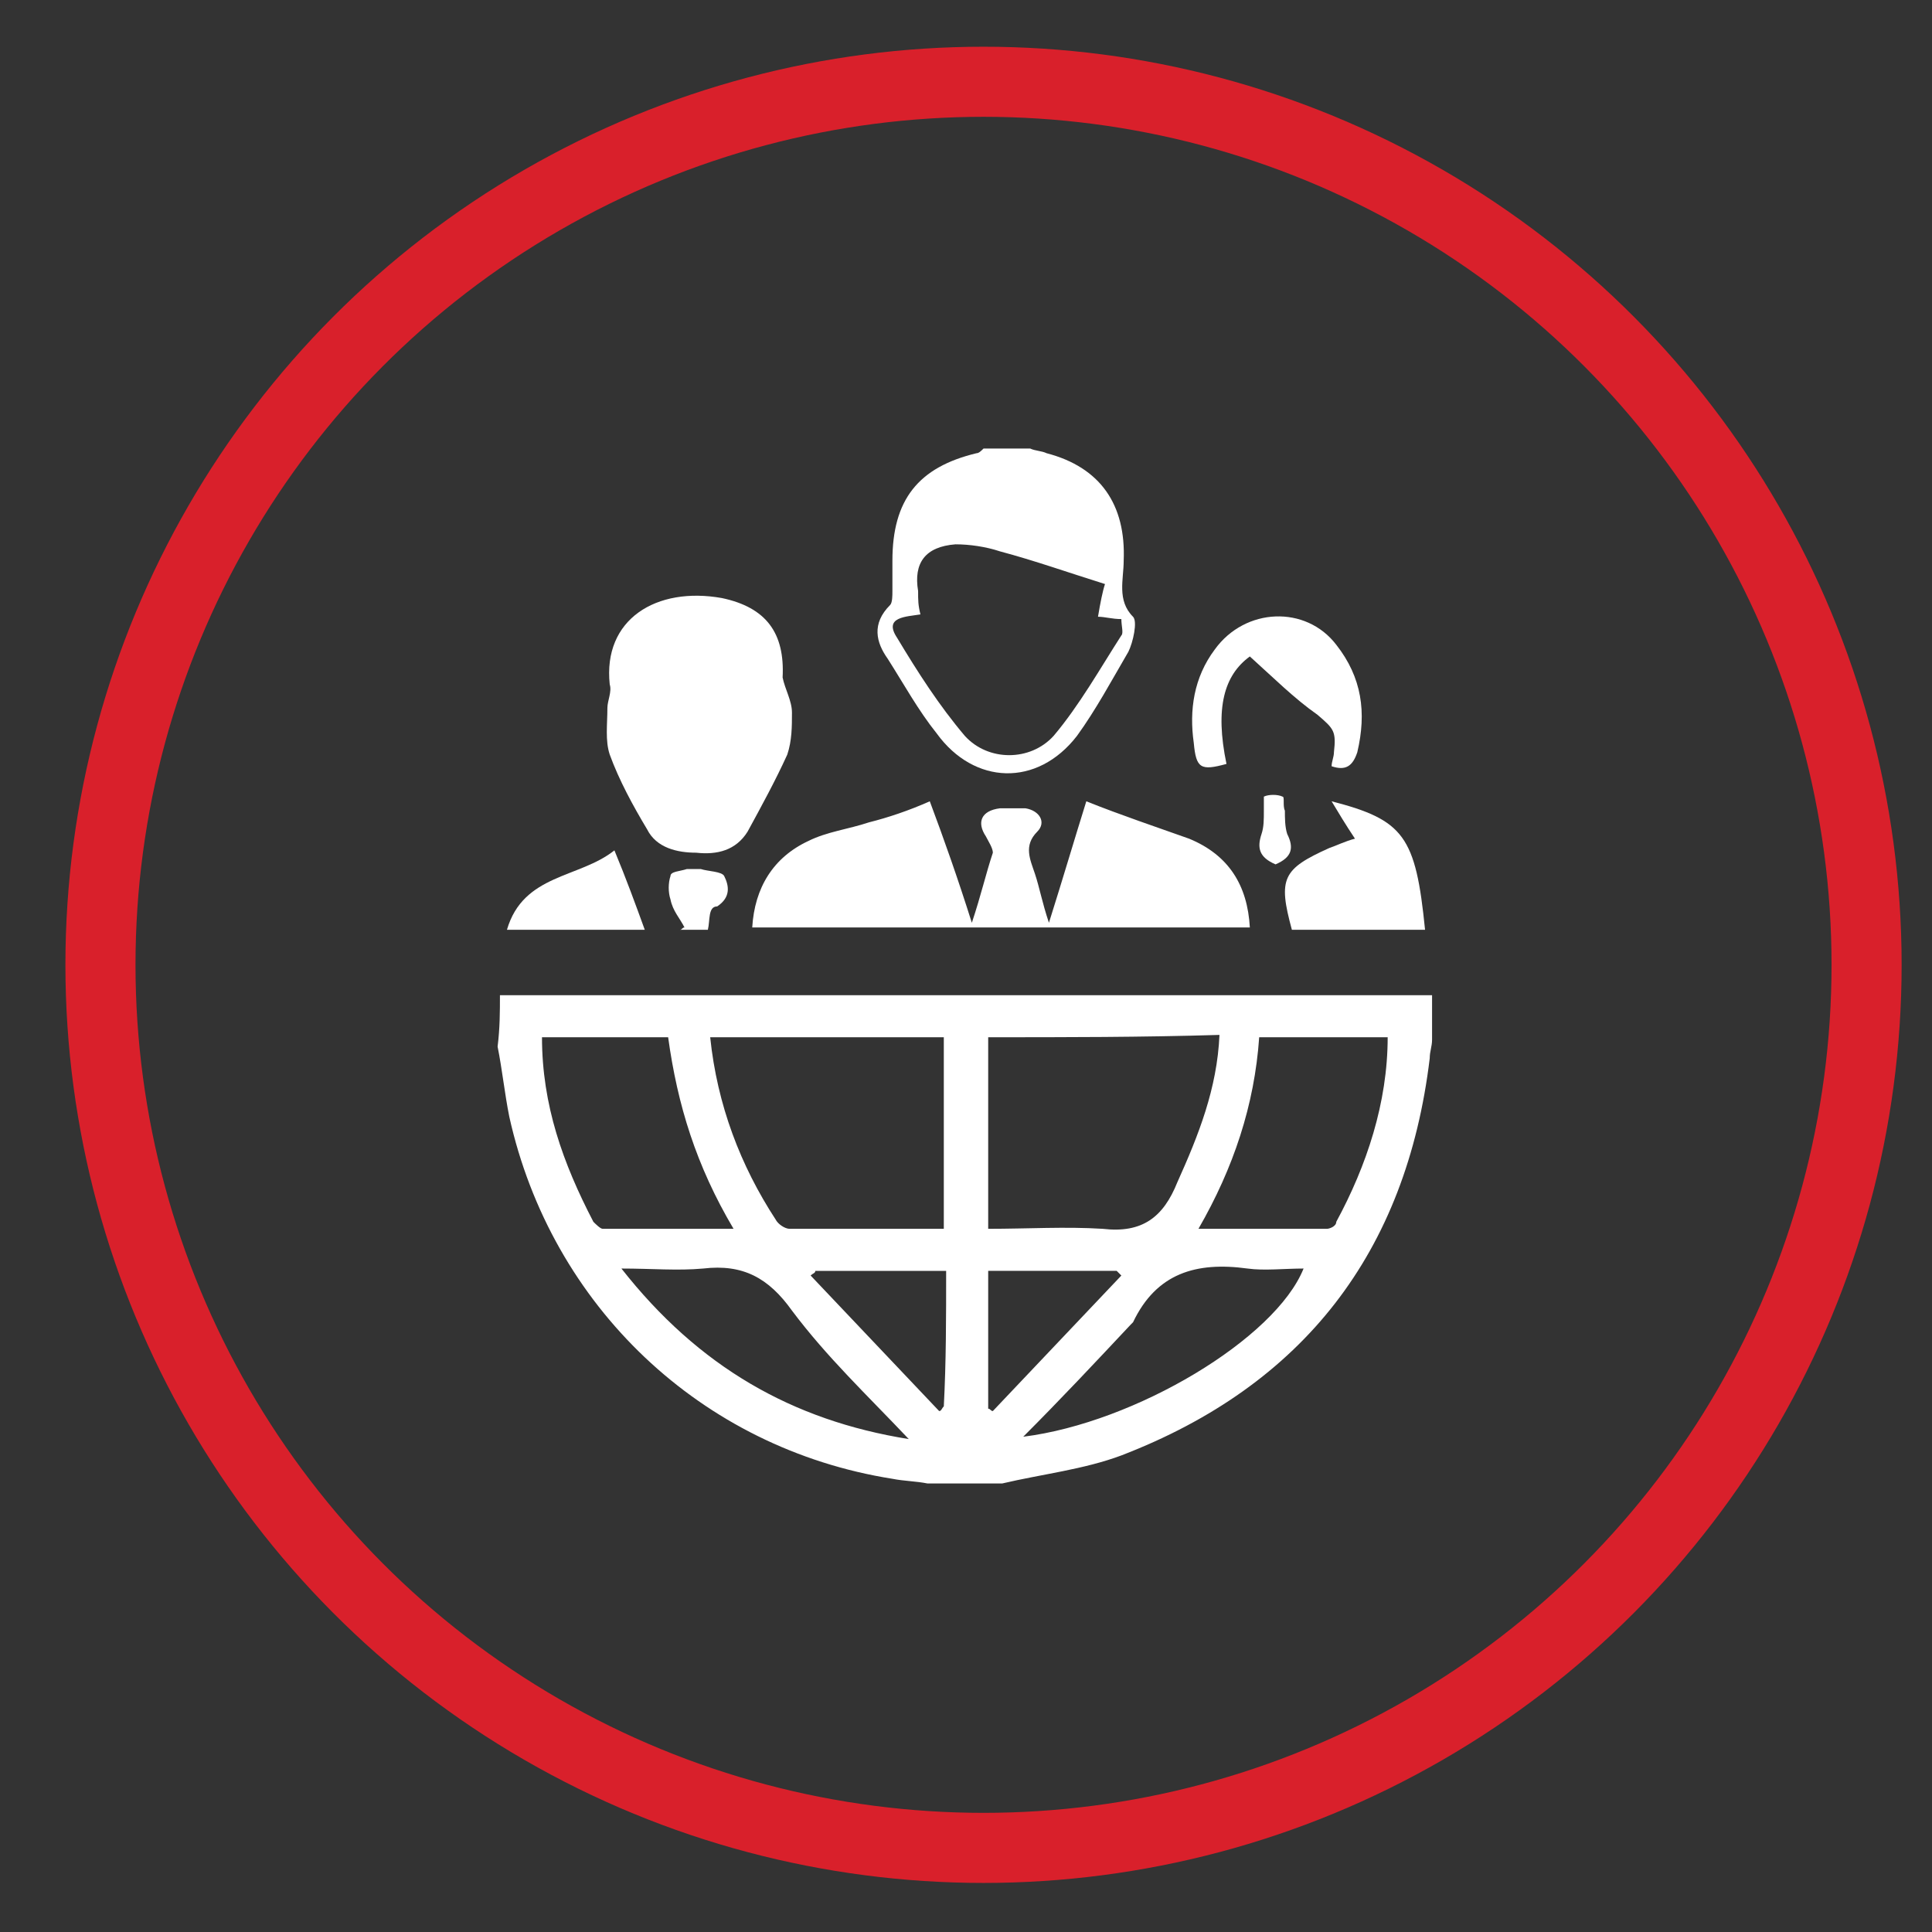
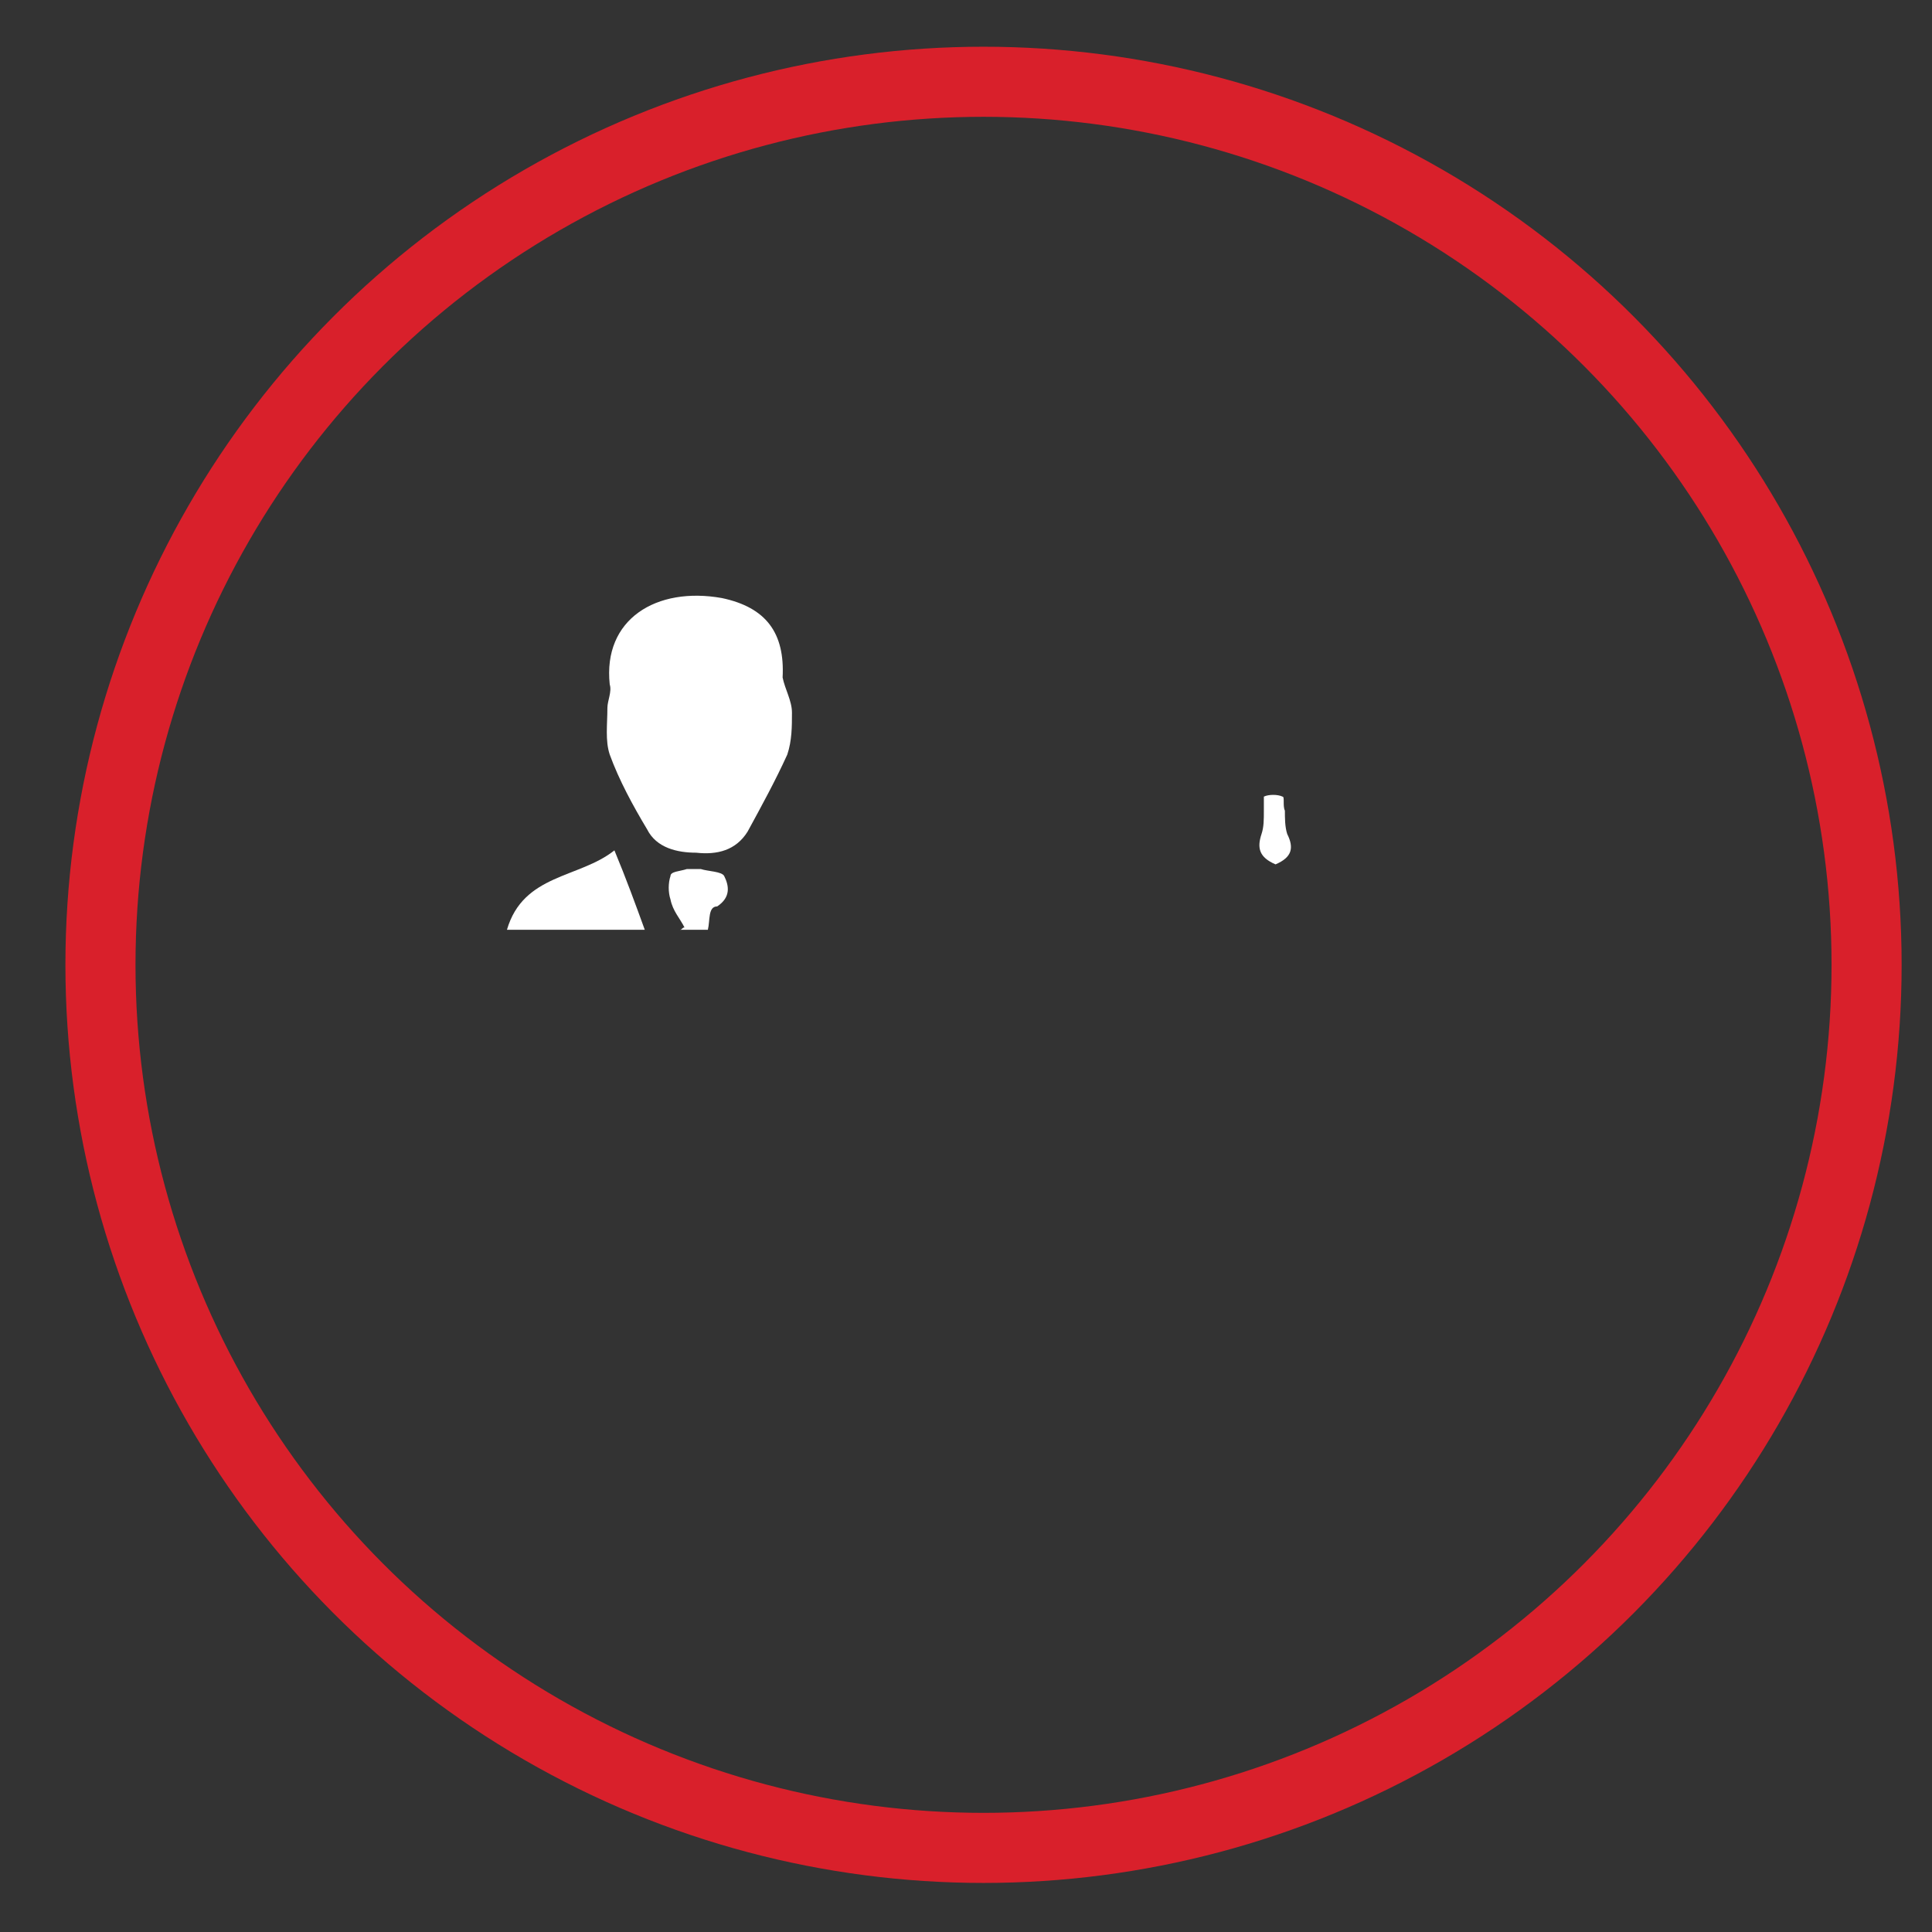
<svg xmlns="http://www.w3.org/2000/svg" version="1.1" id="Layer_1" x="0px" y="0px" viewBox="0 0 82.7 82.7" style="enable-background:new 0 0 82.7 82.7;" xml:space="preserve">
  <rect x="0" y="0" width="82.7" height="82.7" fill="#333333" stroke="none" />
  <style type="text/css">
	.st0{fill:none;stroke:#D9202B;stroke-width:3;stroke-miterlimit:10;}
	.st1{fill:#FFFFFF;}
</style>
  <circle class="st0" cx="42.1" cy="41.3" r="37.8" />
  <g>
    <g>
-       <path class="st1" d="M21.4,42.6c13.3,0,26.6,0,39.9,0c0,0.6,0,1.2,0,1.9c0,0.3-0.1,0.5-0.1,0.8c-1,8.3-5.4,14-13.2,17    c-1.6,0.6-3.4,0.8-5.1,1.2c-1.1,0-2.1,0-3.2,0c-0.5-0.1-1-0.1-1.5-0.2c-8.2-1.3-14.6-7.4-16.4-15.5c-0.2-1-0.3-2-0.5-3    C21.4,44,21.4,43.3,21.4,42.6z M30.4,44.4c0.3,2.9,1.3,5.5,2.8,7.8c0.1,0.2,0.4,0.4,0.6,0.4c2.2,0,4.4,0,6.6,0c0-2.8,0-5.5,0-8.2    C37.1,44.4,33.8,44.4,30.4,44.4z M42.3,44.4c0,2.8,0,5.4,0,8.2c1.7,0,3.3-0.1,4.9,0c1.7,0.2,2.6-0.5,3.2-2c0.9-2,1.7-4,1.8-6.3    C48.9,44.4,45.6,44.4,42.3,44.4z M51.3,52.6c2,0,3.8,0,5.5,0c0.1,0,0.4-0.1,0.4-0.3c1.3-2.4,2.2-5.1,2.2-7.9c-1.9,0-3.6,0-5.5,0    C53.7,47.3,52.8,50,51.3,52.6z M23.2,44.4c0,2.9,0.9,5.4,2.2,7.9c0.1,0.1,0.3,0.3,0.4,0.3c1.8,0,3.6,0,5.6,0    c-1.6-2.7-2.4-5.3-2.8-8.2C26.8,44.4,25,44.4,23.2,44.4z M38.9,61.6c-1.8-1.9-3.5-3.5-5-5.5c-1-1.4-2.1-2-3.8-1.8    c-1.1,0.1-2.2,0-3.5,0C29.9,58.5,33.9,60.8,38.9,61.6z M43.8,61.5c4.8-0.6,10.8-4.2,12-7.2c-0.8,0-1.7,0.1-2.4,0    c-2.2-0.3-3.9,0.2-4.9,2.3c0,0,0,0-0.1,0.1C46.9,58.3,45.4,59.9,43.8,61.5z M48,54.6c-0.1-0.1-0.1-0.1-0.2-0.2c-1.8,0-3.7,0-5.5,0    c0,2,0,3.9,0,5.9c0.1,0,0.1,0.1,0.2,0.1C44.3,58.5,46.1,56.6,48,54.6z M40.5,54.4c-1.9,0-3.7,0-5.6,0c0,0.1-0.1,0.1-0.2,0.2    c1.8,1.9,3.7,3.9,5.5,5.8c0.1,0,0.1-0.1,0.2-0.2C40.5,58.3,40.5,56.4,40.5,54.4z" />
-       <path class="st1" d="M44.1,19.2c0.2,0.1,0.5,0.1,0.7,0.2c2.3,0.6,3.4,2.2,3.3,4.6c0,0.8-0.3,1.7,0.4,2.4c0.2,0.2,0,1.1-0.2,1.5    c-0.7,1.2-1.4,2.5-2.2,3.6c-1.7,2.2-4.4,2.1-6-0.1c-0.8-1-1.4-2.1-2.1-3.2c-0.5-0.7-0.7-1.5,0.1-2.3c0.1-0.1,0.1-0.4,0.1-0.6    c0-0.4,0-0.9,0-1.3c0-2.6,1.1-4,3.6-4.6c0.1,0,0.2-0.1,0.3-0.2C42.8,19.2,43.4,19.2,44.1,19.2z M39.4,26.3c-0.6,0.1-1.6,0.1-1,1    c0.9,1.5,1.8,2.9,2.9,4.2c1,1.1,2.8,1.1,3.8,0c1.1-1.3,2-2.9,2.9-4.3c0.1-0.1,0-0.4,0-0.7c-0.4,0-0.7-0.1-1-0.1    c0.1-0.6,0.2-1.1,0.3-1.4c-1.6-0.5-3-1-4.5-1.4c-0.6-0.2-1.3-0.3-1.9-0.3c-1.3,0.1-1.8,0.8-1.6,2C39.3,25.7,39.3,25.9,39.4,26.3z" />
-       <path class="st1" d="M39.8,34.3c0.6,1.6,1.2,3.3,1.8,5.2c0.4-1.2,0.6-2.1,0.9-3c0-0.2-0.2-0.5-0.3-0.7c-0.4-0.6-0.2-1.1,0.6-1.2    c0.4,0,0.7,0,1.1,0c0.6,0.1,0.9,0.6,0.5,1c-0.6,0.6-0.3,1.2-0.1,1.8c0.2,0.6,0.3,1.2,0.6,2.1c0.6-1.9,1.1-3.6,1.6-5.2    c1.5,0.6,3,1.1,4.4,1.6c1.7,0.7,2.5,2,2.6,3.8c-7.1,0-14.2,0-21.3,0c0.1-1.7,0.9-3,2.4-3.7c0.8-0.4,1.7-0.5,2.6-0.8    C38,35,38.9,34.7,39.8,34.3z" />
      <path class="st1" d="M33.5,29c0.1,0.5,0.4,1,0.4,1.5c0,0.6,0,1.2-0.2,1.8c-0.5,1.1-1.1,2.2-1.7,3.3c-0.5,0.8-1.3,1-2.2,0.9    c-0.8,0-1.7-0.2-2.1-1c-0.6-1-1.2-2.1-1.6-3.2c-0.2-0.6-0.1-1.3-0.1-2c0-0.3,0.2-0.7,0.1-1c-0.3-2.8,2-4.2,4.8-3.7    C32.8,26,33.6,27.1,33.5,29z" />
-       <path class="st1" d="M57,32.8c0-0.2,0.1-0.4,0.1-0.6c0.1-0.9,0-1-0.7-1.6c-1-0.7-1.9-1.6-2.9-2.5c-1.1,0.8-1.5,2.2-1,4.6    c-1.1,0.3-1.3,0.2-1.4-0.9c-0.2-1.4,0-2.8,0.9-4c1.3-1.8,3.9-1.9,5.2-0.2c1.1,1.4,1.3,2.9,0.9,4.6C57.9,32.8,57.6,33,57,32.8z" />
-       <path class="st1" d="M55.3,39.8c-0.6-2.2-0.4-2.6,1.6-3.5c0.3-0.1,0.7-0.3,1.1-0.4c-0.4-0.6-0.7-1.1-1-1.6c3.1,0.8,3.6,1.5,4,5.5    C59,39.8,57.2,39.8,55.3,39.8z" />
      <path class="st1" d="M26.3,36.4c0.5,1.2,0.9,2.3,1.3,3.4c-2,0-3.9,0-5.9,0C22.4,37.4,24.8,37.6,26.3,36.4z" />
      <path class="st1" d="M30.3,39.8c-0.4,0-0.8,0-1.2,0c0.1,0,0.1-0.1,0.2-0.1c-0.2-0.4-0.5-0.7-0.6-1.2c-0.1-0.3-0.1-0.7,0-1    c0-0.2,0.4-0.2,0.7-0.3c0.2,0,0.4,0,0.6,0c0.3,0.1,0.9,0.1,1,0.3c0.2,0.4,0.3,0.9-0.3,1.3C30.3,38.8,30.4,39.4,30.3,39.8z" />
      <path class="st1" d="M54.6,37c-0.7-0.3-0.8-0.7-0.6-1.3c0.1-0.3,0.1-0.6,0.1-1c0-0.2,0-0.6,0-0.6c0.2-0.1,0.6-0.1,0.8,0    c0.1,0,0,0.4,0.1,0.6c0,0.3,0,0.7,0.1,1C55.4,36.3,55.3,36.7,54.6,37z" />
    </g>
  </g>
</svg>